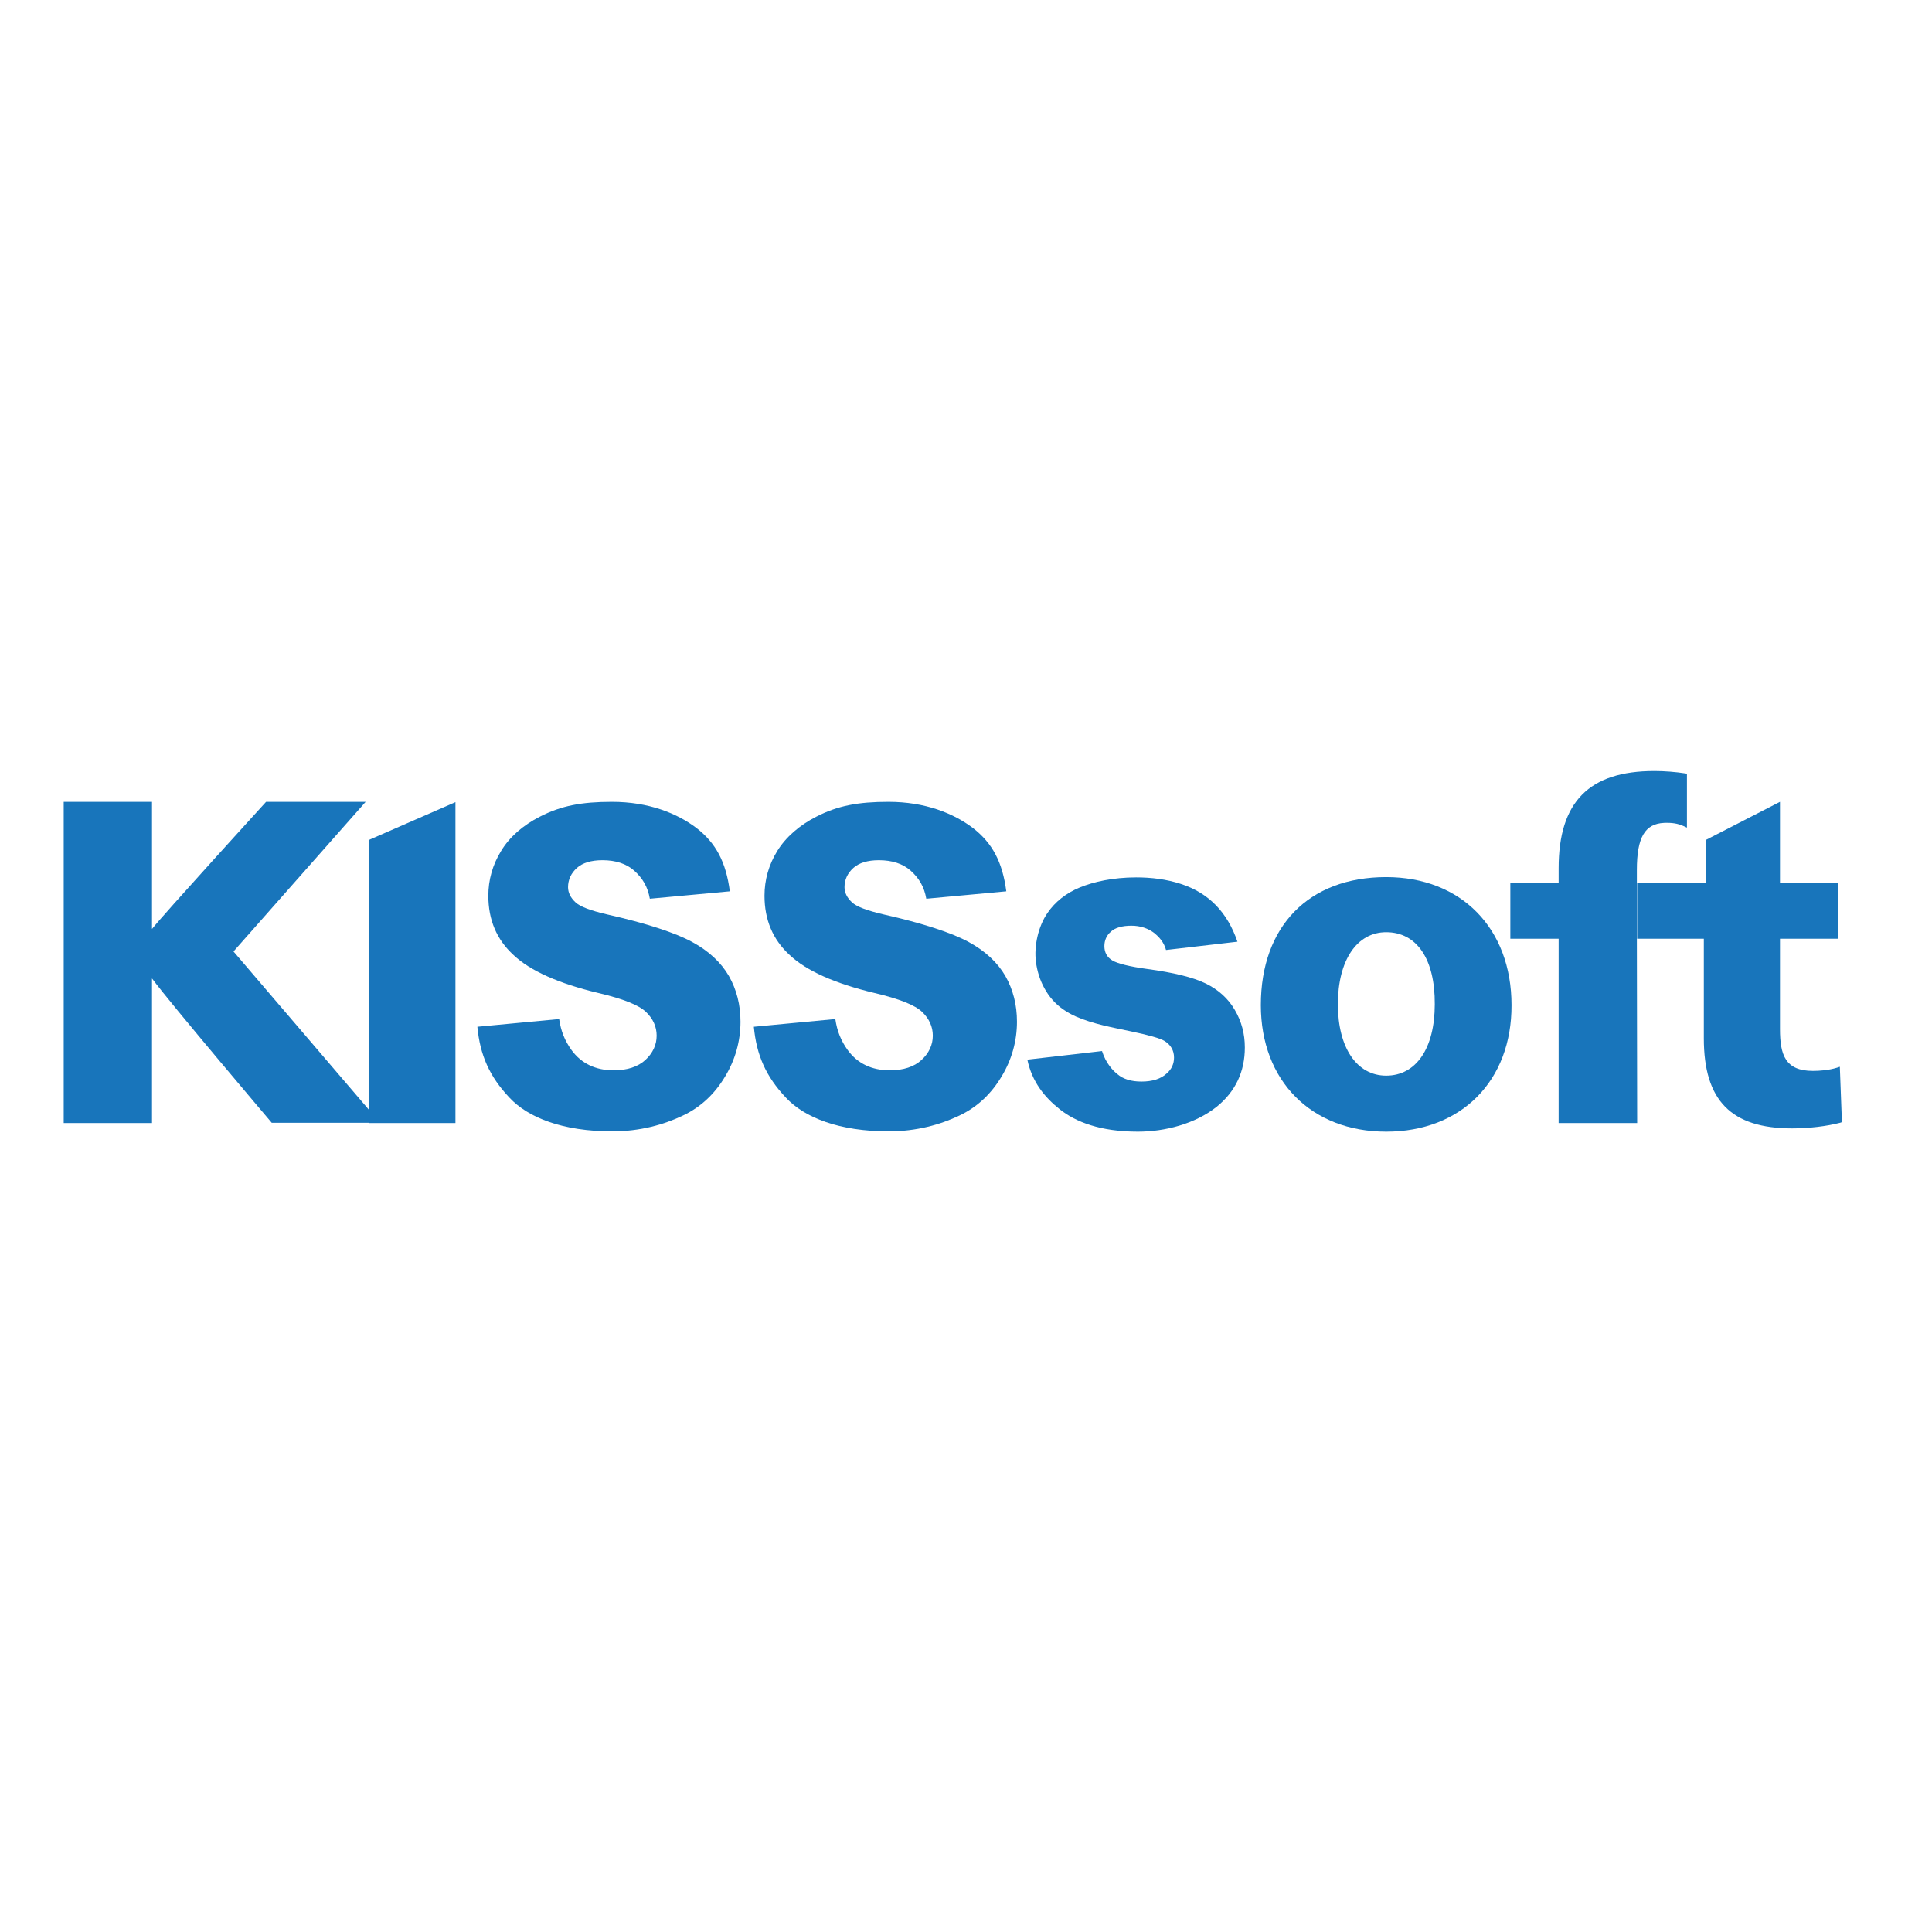
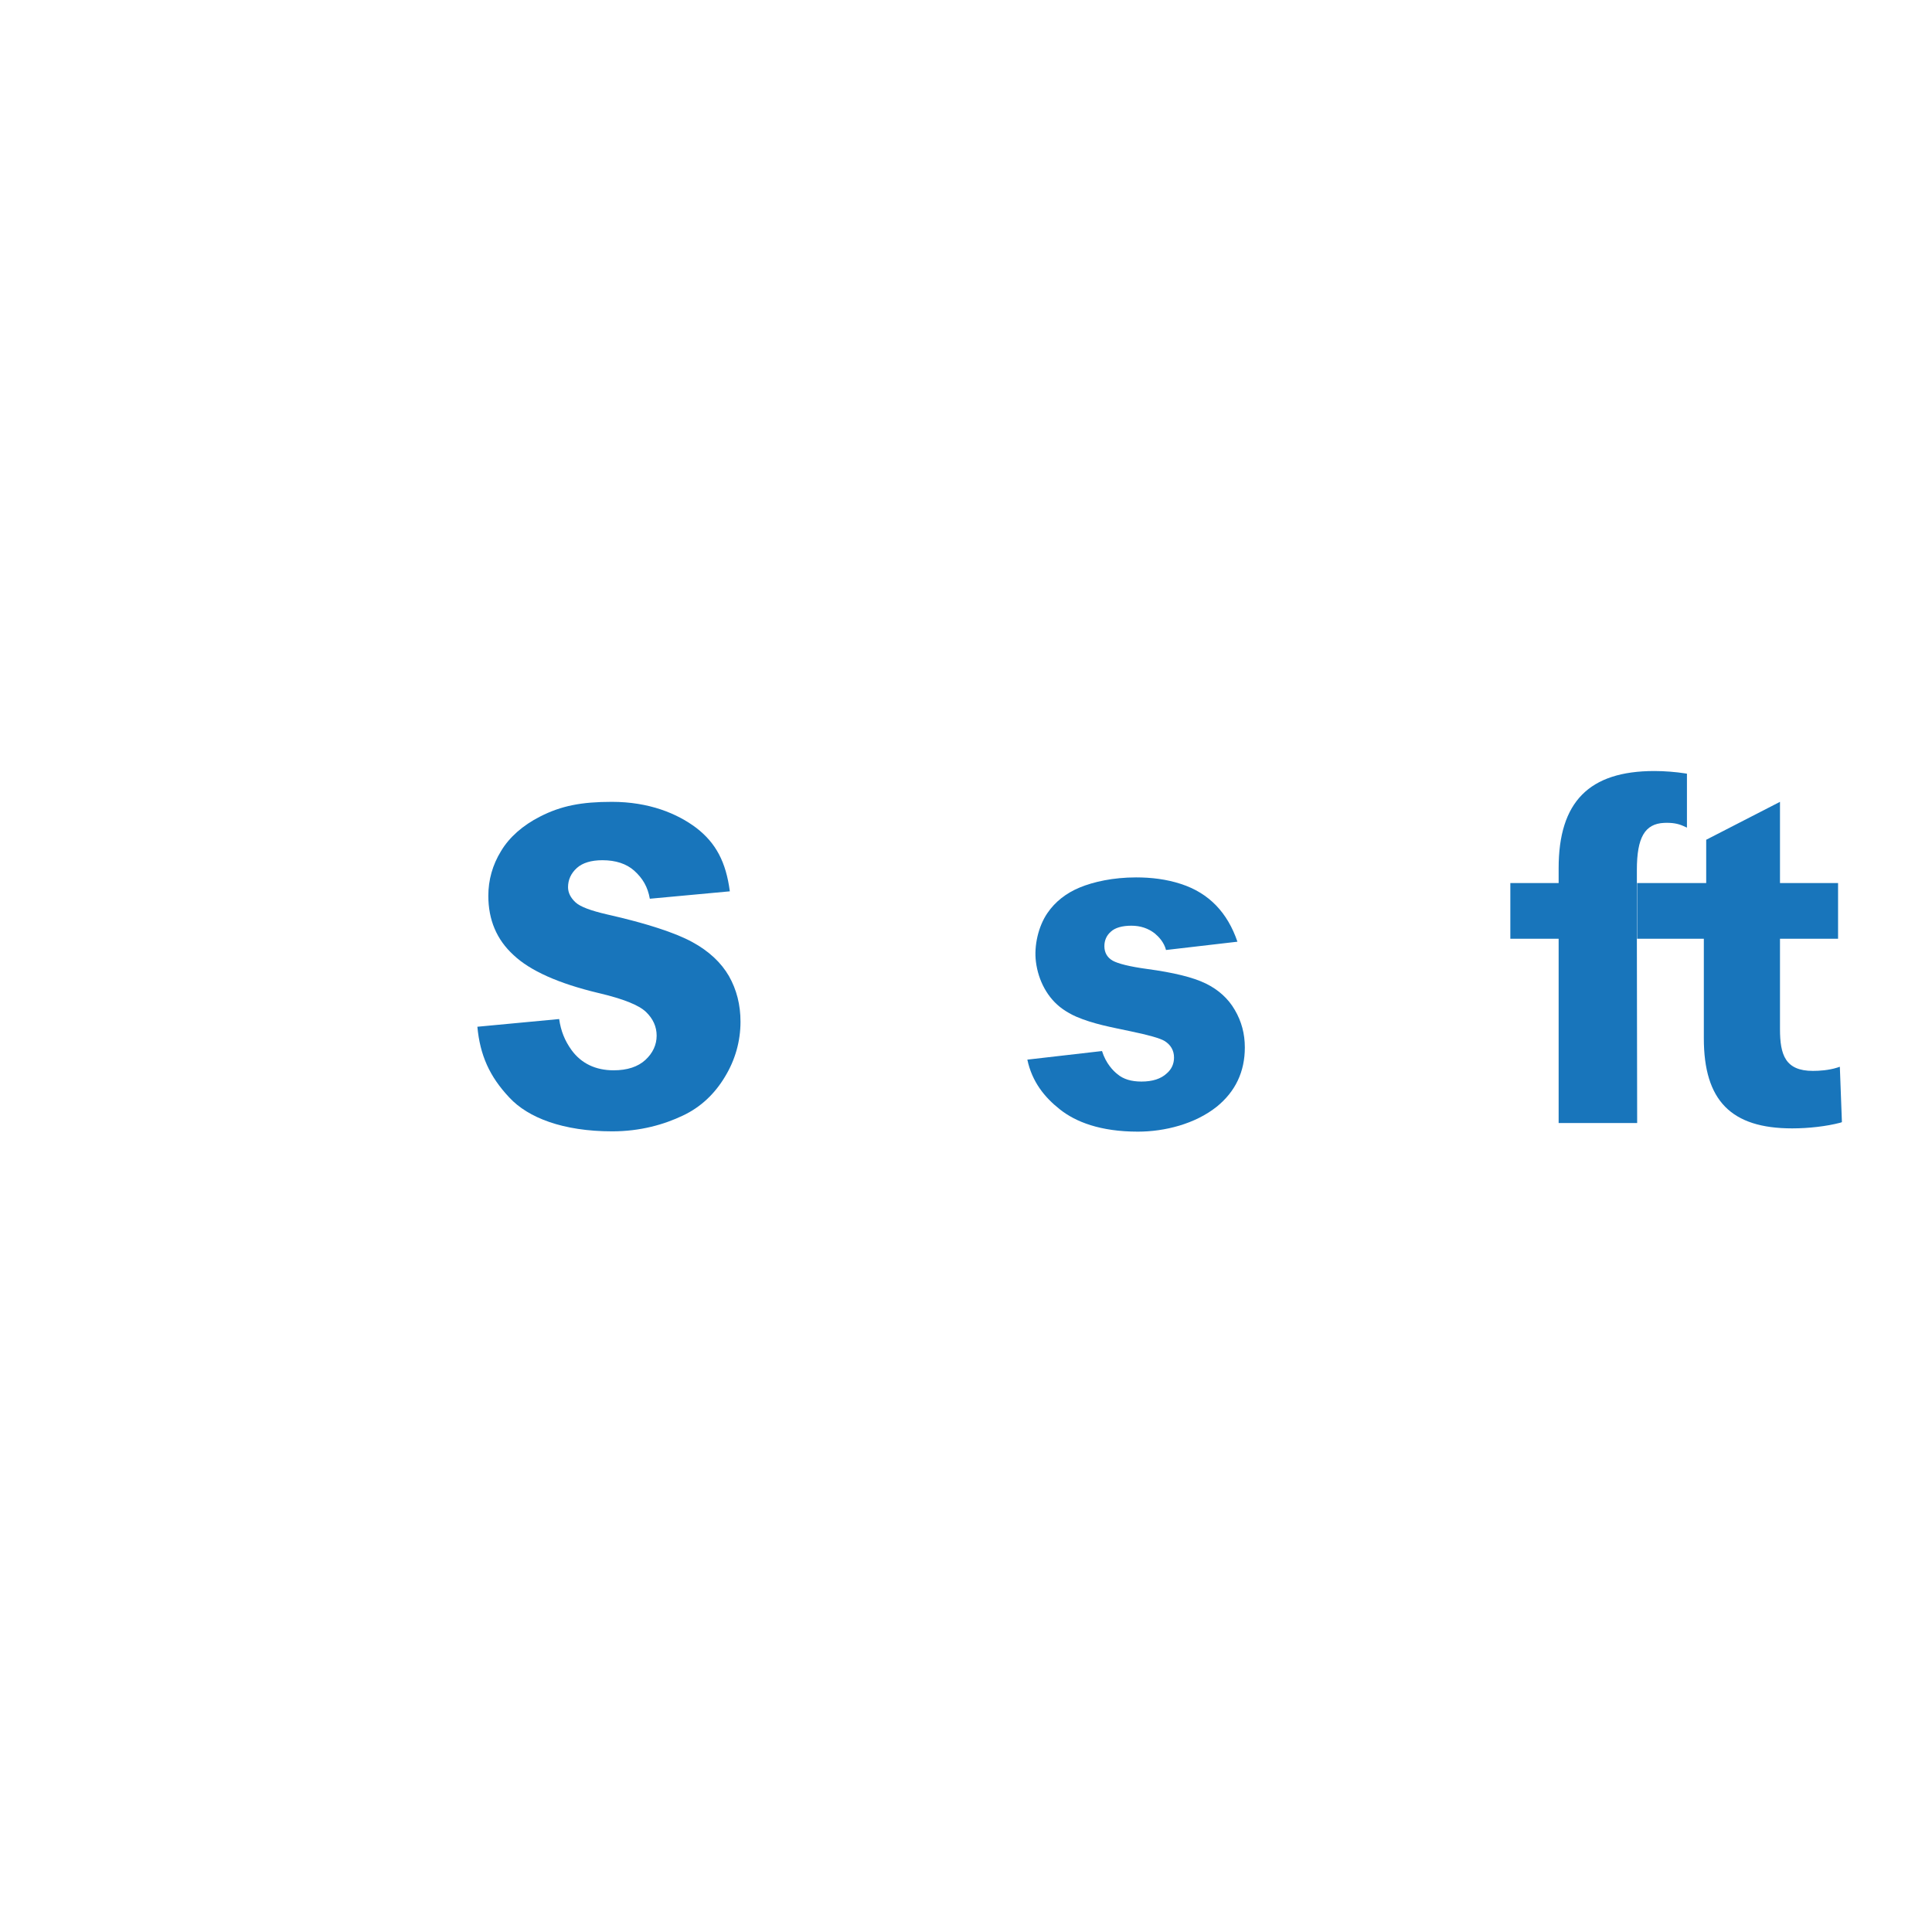
<svg xmlns="http://www.w3.org/2000/svg" version="1.1" id="layer" x="0px" y="0px" viewBox="-153 -46 652 652" style="enable-background:new -153 -46 652 652;" xml:space="preserve">
  <style type="text/css">
	.st0{fill:#1875BB;}
</style>
  <g>
    <path class="st0" d="M399.5,333H373v-62.2h-16.3V252H373v-5c0-22.4,10.3-32.8,32.3-32.8c3.4,0,7.2,0.3,10.4,0.8l0.6,0.1v18.2   l-1.1-0.5c-2-0.9-3.9-1.2-6.6-1.1c-6.5,0.3-9.2,4.9-9.2,15.9v4.3v18.8L399.5,333L399.5,333z M451.8,334.8   c-20.6,0-29.8-9.4-29.8-30.4v-33.6h-22.5V252h23.3v-14.6l24.9-12.8V252h19.6v18.8h-19.6v30.5c0,8.7,1.8,14.1,11.1,14.1   c2.2,0,5.3-0.2,8.2-1.1l0.9-0.3l0.7,18.7l-0.6,0.2C463.4,334.1,457.4,334.8,451.8,334.8z" />
-     <path class="st0" d="M-101.7,333h-29.8V224.6h29.8v42.9c3.5-4.5,38.5-42.9,38.5-42.9h33.6l-44.6,50.5l45.6,53.3v4.5h-32.7   c0,0-34.3-40.4-40.4-48.7L-101.7,333L-101.7,333z M0.7,333h-29.3v-95.5l29.3-12.8L0.7,333L0.7,333z" />
    <g>
-       <path class="st0" d="M314.8,335.9c-25.3,0-42.3-17.2-42.3-42.7c0-26.6,16.2-43.2,42.3-43.2c25.3,0,42.3,17.3,42.3,43.2    C357.2,318.7,340.2,335.9,314.8,335.9z M314.8,268.6c-9.9,0-16.3,9.5-16.3,24.3c0,14.7,6.4,24.1,16.3,24.1    c10.1,0,16.4-9.2,16.4-24.1C331.3,277.6,325.1,268.6,314.8,268.6z" />
-     </g>
+       </g>
    <g>
      <g>
        <g>
          <path class="st0" d="M8.1,300.5c0.9,9.6,4.1,16.8,10.8,23.9c6.3,6.8,18.1,11.4,34.7,11.4c9.5,0,17.5-2.3,23.8-5.3      c6.2-2.9,10.9-7.5,14.3-13.2c3.4-5.6,5.2-11.9,5.2-18.5c0-5.7-1.3-10.8-3.9-15.4c-2.6-4.5-6.7-8.4-12.4-11.5      c-5.7-3.1-15.4-6.3-28.7-9.3c-5.6-1.3-9.1-2.6-10.7-4.1c-1.6-1.5-2.5-3.2-2.5-5.1c0-2.5,1-4.7,3-6.5c1.9-1.7,4.8-2.6,8.6-2.6      c4.5,0,8.1,1.2,10.7,3.5c2.9,2.6,4.6,5.5,5.3,9.5l27-2.5c-1.3-9.9-4.7-16.3-11.3-21.4c-6.5-4.9-16-8.8-28.5-8.8      c-10.2,0-17.1,1.3-24.3,5c-5.7,2.9-10.3,6.9-13.1,11.6c-2.9,4.7-4.3,9.8-4.3,15.1c0,8.1,2.8,14.8,8.5,20      c5.6,5.3,15.2,9.6,28.6,12.8c8.5,2,13.7,4.1,16.1,6.4c2.4,2.3,3.6,5,3.6,8c0,3.1-1.3,5.9-3.8,8.2c-2.5,2.3-6.1,3.5-10.7,3.5      c-6.1,0-10.9-2.3-14.2-6.8c-2.3-3.2-3.6-6.4-4.2-10.5L8.1,300.5z" />
        </g>
      </g>
    </g>
    <g>
      <g>
        <g>
          <g>
            <path class="st0" d="M193.7,311.6c1.6,7.5,5.8,12.7,11,16.8c5.3,4.2,13.6,7.5,26.3,7.5c9.1,0,19.3-2.6,26.6-8.4       c6.3-5.1,9.5-11.8,9.5-20c0-4.6-1.1-8.8-3.4-12.7c-2.2-3.8-5.5-6.8-9.8-8.9c-4.3-2.1-10.9-3.7-19.8-4.9       c-5.9-0.8-9.8-1.8-11.6-2.8c-1.9-1.1-2.8-2.8-2.8-4.9c0-1.9,0.7-3.6,2.2-4.9c1.4-1.3,3.8-2,6.9-2c3.1,0,5.7,0.9,7.9,2.6       c1.3,1.1,3.1,2.9,3.8,5.6l24.1-2.8c-3.3-9.7-9.5-16.4-19.1-19.5c-4.9-1.6-10-2.2-15.1-2.2c-7.8,0-14.4,1.5-19,3.4       c-4.6,1.9-8.3,4.8-10.9,8.6c-3.1,4.5-4.6,11.1-3.9,16.5c0.8,6.3,3.9,12.3,9,15.9c1.4,1,3,1.9,4.6,2.6       c5.8,2.5,12.1,3.6,18.2,4.9c6.3,1.3,10.1,2.4,11.6,3.3c2.1,1.3,3.2,3.2,3.2,5.6c0,2.1-0.8,3.9-2.4,5.3c-2,1.9-4.9,2.8-8.6,2.8       c-3.4,0-6.1-0.8-8.1-2.5c-1.4-1.1-3.9-3.6-5.2-7.8L193.7,311.6z" />
          </g>
        </g>
      </g>
    </g>
    <g>
      <g>
        <g>
-           <path class="st0" d="M101.4,300.5c0.9,9.6,4.1,16.8,10.8,23.9c6.3,6.8,18.1,11.4,34.7,11.4c9.5,0,17.5-2.3,23.8-5.3      c6.2-2.9,10.9-7.5,14.3-13.2c3.4-5.6,5.2-11.9,5.2-18.5c0-5.7-1.3-10.8-3.9-15.4c-2.6-4.5-6.7-8.4-12.4-11.5      c-5.7-3.1-15.4-6.3-28.7-9.3c-5.6-1.3-9.1-2.6-10.7-4.1c-1.6-1.5-2.5-3.2-2.5-5.1c0-2.5,1-4.7,3-6.5c1.9-1.7,4.8-2.6,8.6-2.6      c4.5,0,8.1,1.2,10.7,3.5c2.9,2.6,4.6,5.5,5.3,9.5l27-2.5c-1.3-9.9-4.7-16.3-11.3-21.4c-6.5-4.9-16-8.8-28.5-8.8      c-10.2,0-17.1,1.3-24.3,5c-5.7,2.9-10.3,6.9-13.2,11.6c-2.9,4.7-4.3,9.8-4.3,15.1c0,8.1,2.8,14.8,8.5,20      c5.6,5.3,15.2,9.6,28.6,12.8c8.5,2,13.7,4.1,16.1,6.4c2.4,2.3,3.6,5,3.6,8c0,3.1-1.3,5.9-3.8,8.2c-2.5,2.3-6.1,3.5-10.7,3.5      c-6.1,0-10.9-2.3-14.2-6.8c-2.3-3.2-3.6-6.4-4.2-10.5L101.4,300.5z" />
-         </g>
+           </g>
      </g>
    </g>
  </g>
</svg>